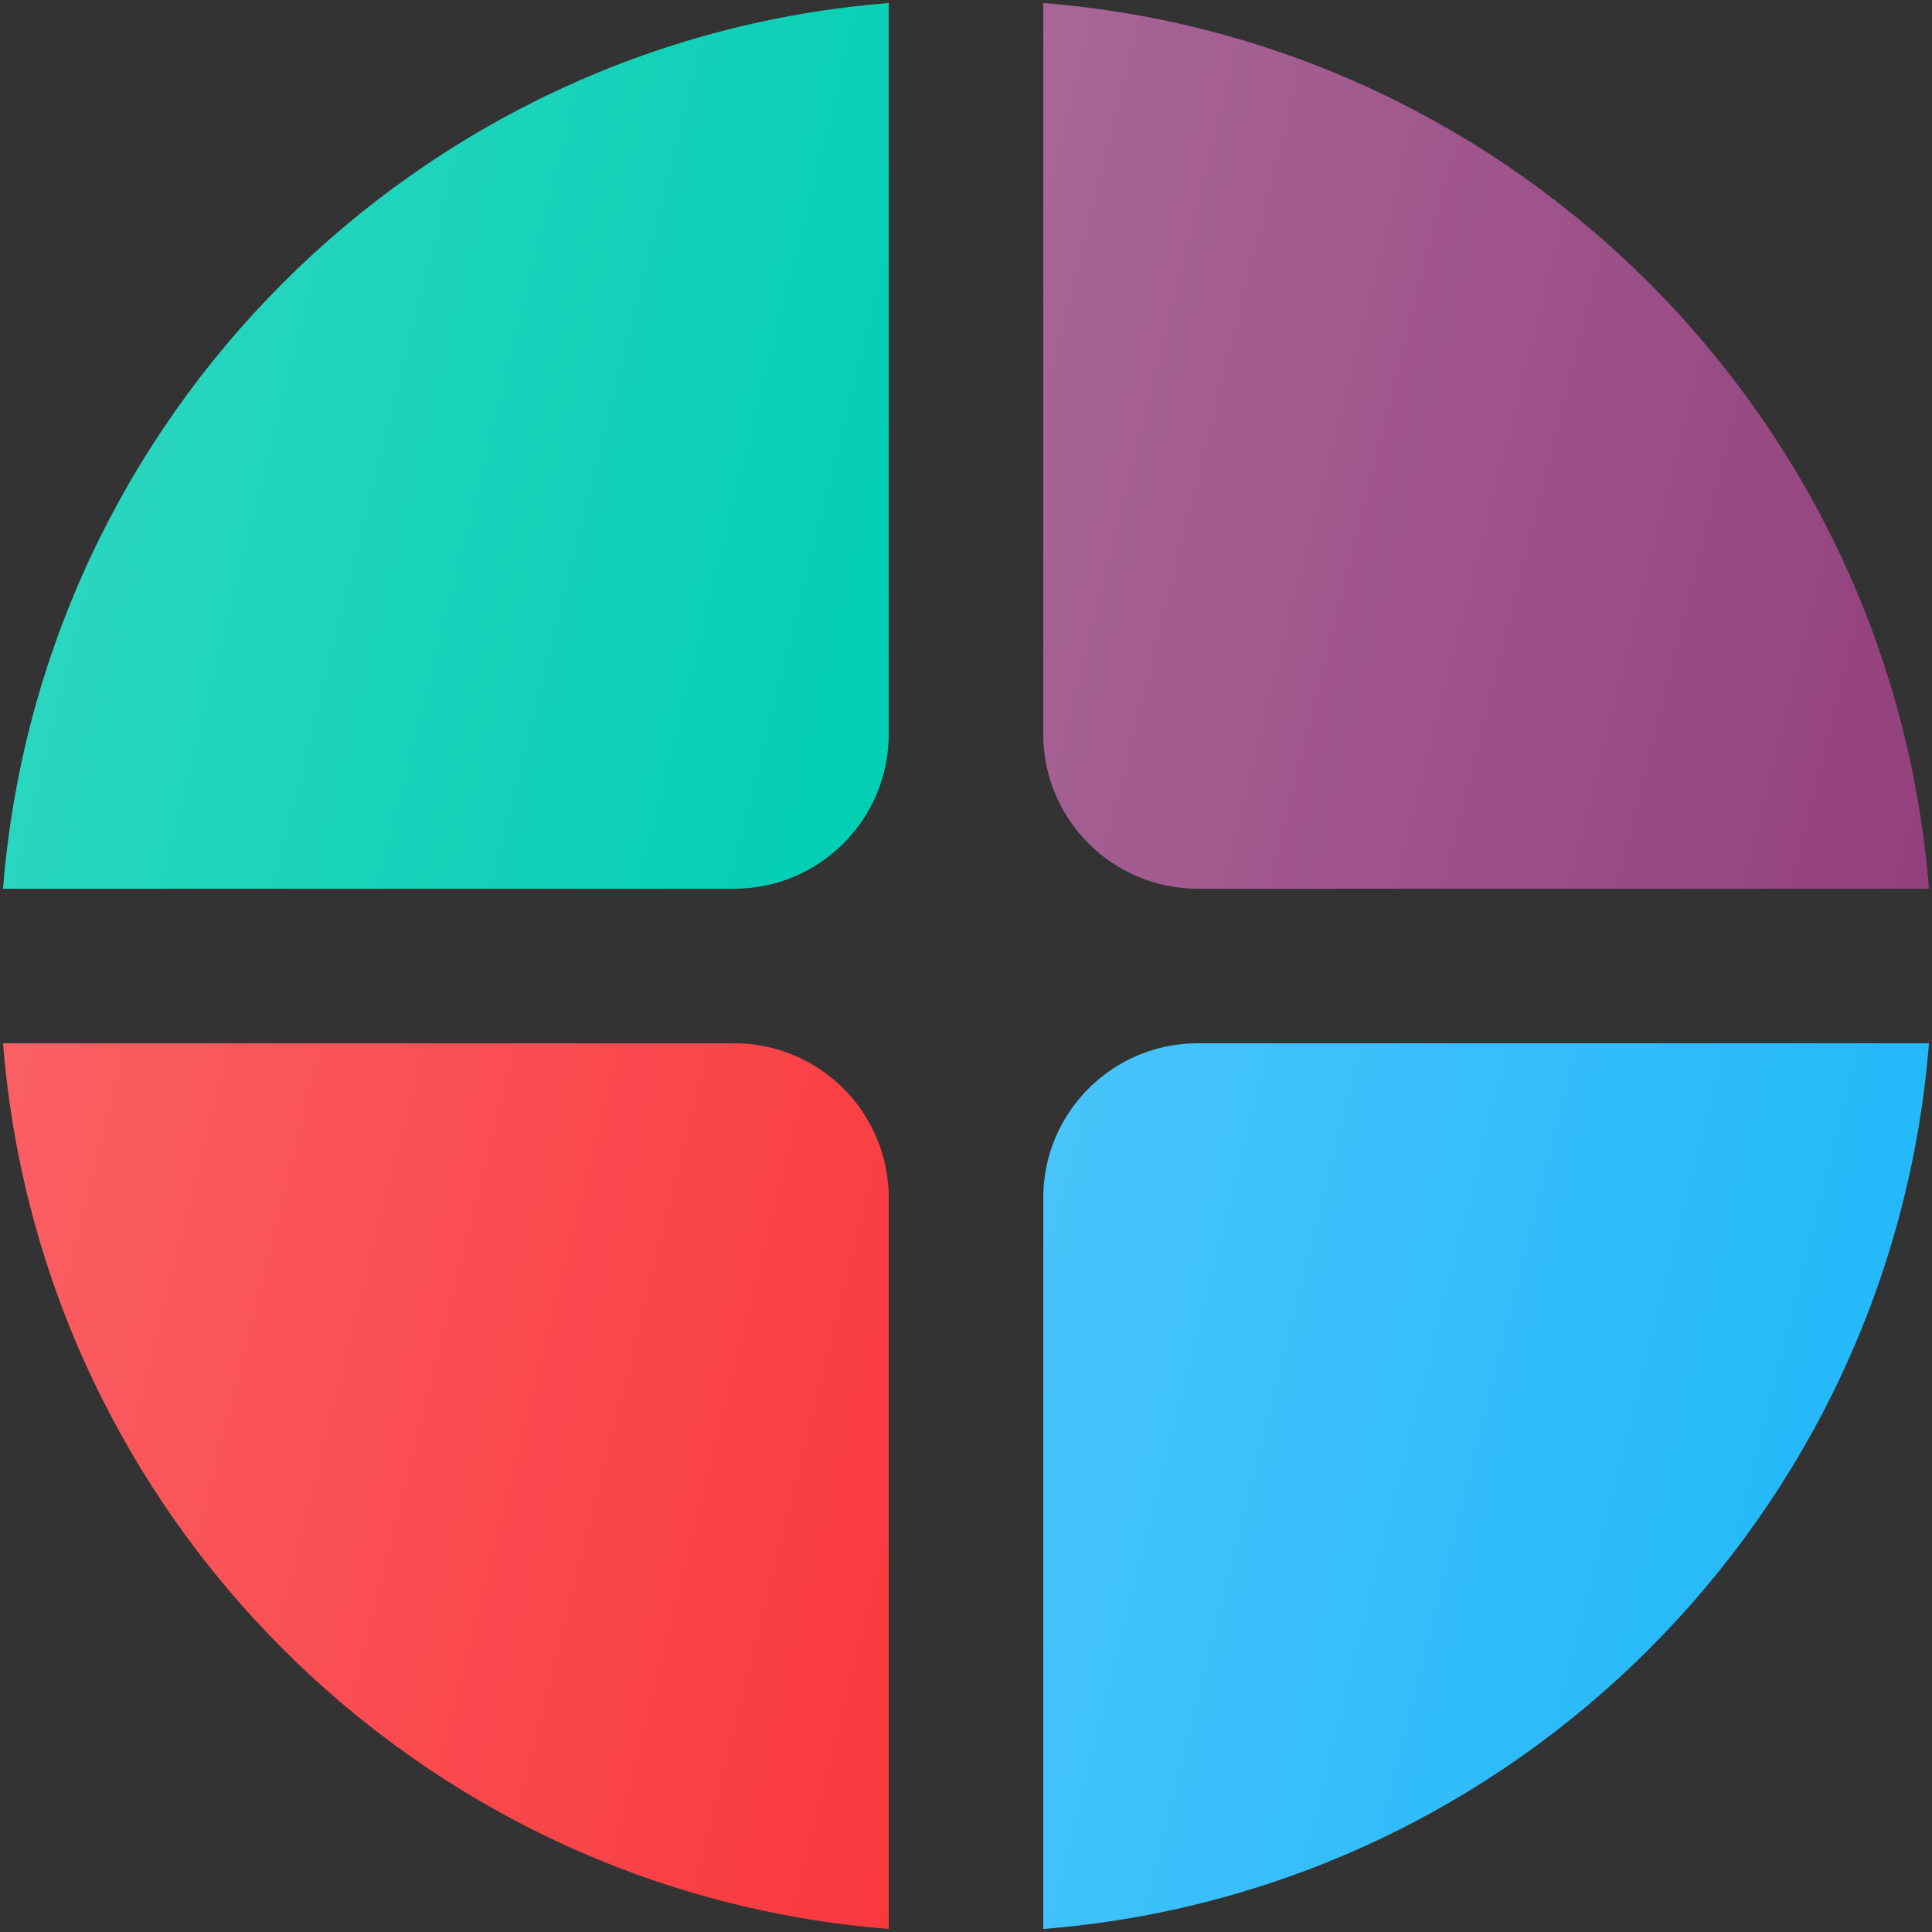
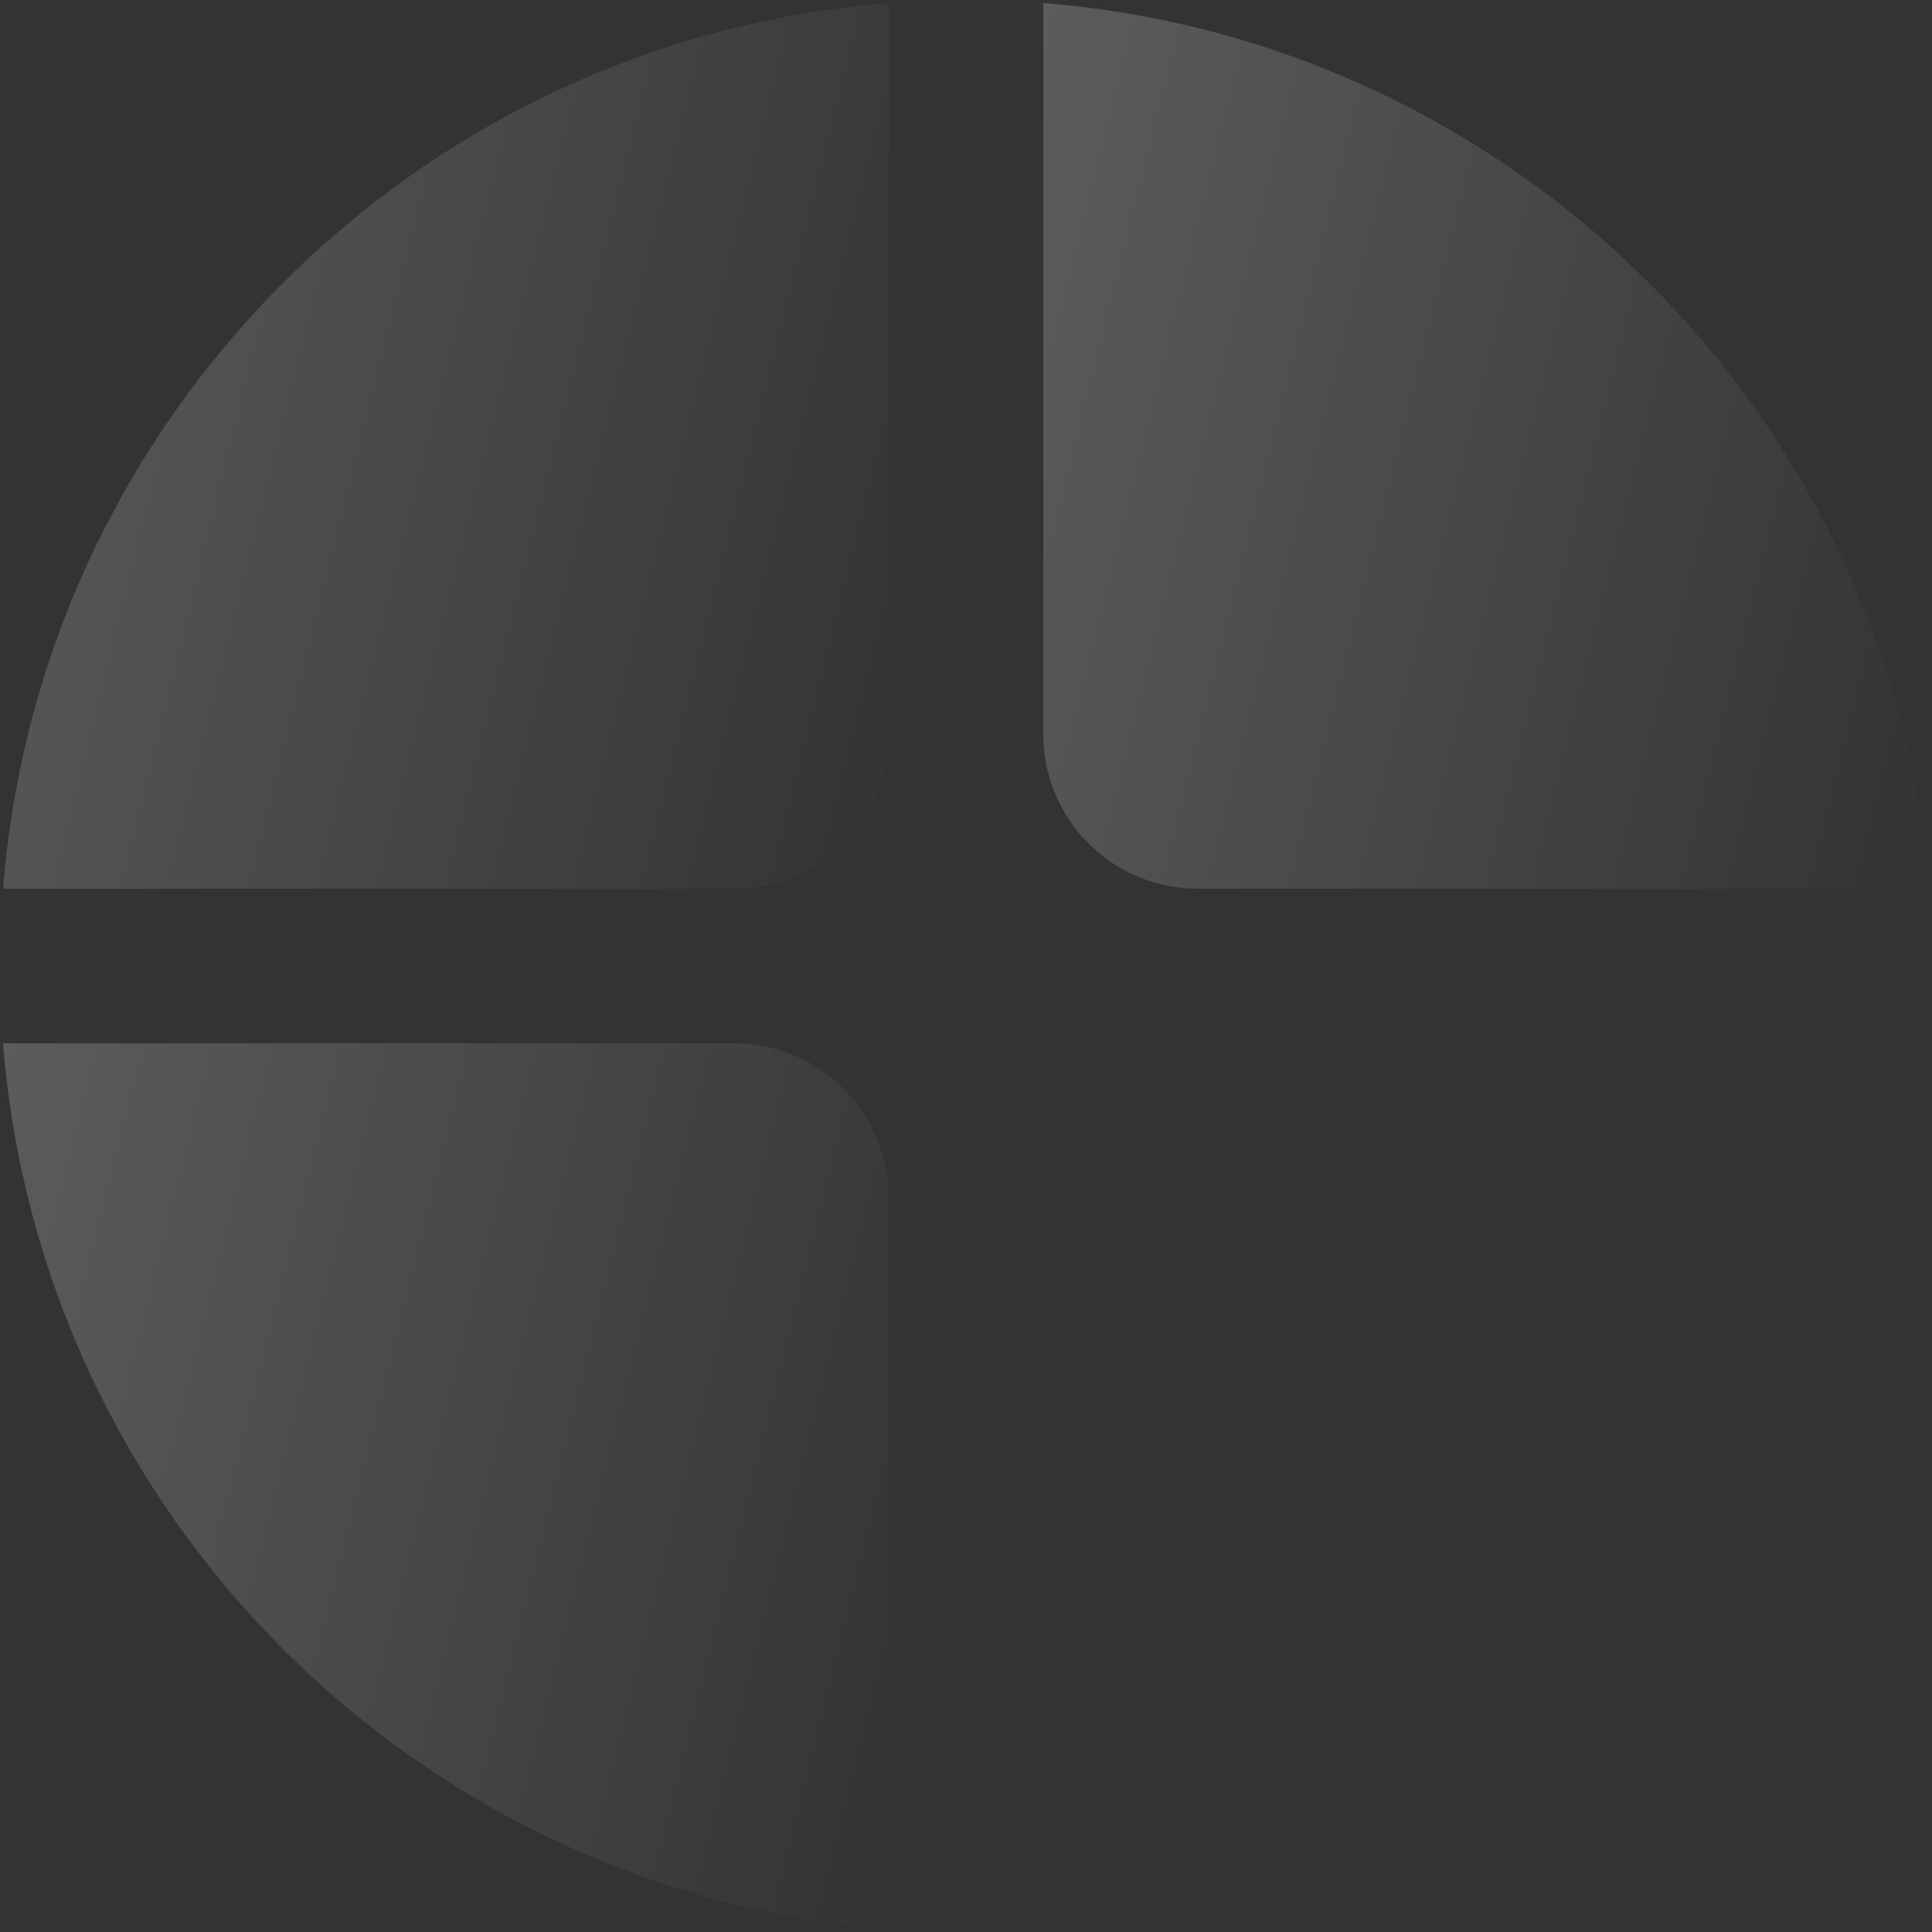
<svg xmlns="http://www.w3.org/2000/svg" width="50" height="50" viewBox="0 0 50 50" transform-origin="25px 25px" style="opacity: 1; visibility: visible; display: block;" display="block" data-level="75" tenwebX_tlevel="15">
  <rect x="0" y="0" width="50" height="50" fill="#333333" stroke="none" />
-   <path d="M23 0.079V19C23 21.209 21.209 23 19 23H0.079C1.046 10.788 10.788 1.046 23 0.079Z" data-level="76" style="opacity:1;stroke-width:1px;stroke-linecap:butt;stroke-linejoin:miter;transform-origin:0px 0px;display:inline;" fill="rgb(0, 206, 179)" />
  <path d="M23 0.079V19C23 21.209 21.209 23 19 23H0.079C1.046 10.788 10.788 1.046 23 0.079Z" fill-opacity="0.2" data-level="77" style="opacity:1;stroke-width:1px;stroke-linecap:butt;stroke-linejoin:miter;transform-origin:0px 0px;display:inline;" fill="url(&quot;#paint0_linear_3358_13669&quot;)" />
-   <path d="M49.921 23H31C28.791 23 27 21.209 27 19V0.079C39.212 1.046 48.955 10.788 49.921 23Z" data-level="78" style="opacity:1;stroke-width:1px;stroke-linecap:butt;stroke-linejoin:miter;transform-origin:0px 0px;display:inline;" fill="rgb(147, 64, 125)" />
  <path d="M49.921 23H31C28.791 23 27 21.209 27 19V0.079C39.212 1.046 48.955 10.788 49.921 23Z" fill-opacity="0.2" data-level="79" style="opacity:1;stroke-width:1px;stroke-linecap:butt;stroke-linejoin:miter;transform-origin:0px 0px;display:inline;" fill="url(&quot;#paint1_linear_3358_13669&quot;)" />
-   <path d="M49.921 27C48.955 39.212 39.212 48.955 27 49.921V31C27 28.791 28.791 27 31 27H49.921Z" data-level="80" style="opacity:1;stroke-width:1px;stroke-linecap:butt;stroke-linejoin:miter;transform-origin:0px 0px;display:inline;" fill="rgb(27, 182, 249)" />
-   <path d="M49.921 27C48.955 39.212 39.212 48.955 27 49.921V31C27 28.791 28.791 27 31 27H49.921Z" fill-opacity="0.2" data-level="81" style="opacity:1;stroke-width:1px;stroke-linecap:butt;stroke-linejoin:miter;transform-origin:0px 0px;display:inline;" fill="url(&quot;#paint2_linear_3358_13669&quot;)" />
-   <path d="M23 49.921C10.788 48.955 1.046 39.212 0.079 27H19C21.209 27 23 28.791 23 31V49.921Z" data-level="82" style="opacity:1;stroke-width:1px;stroke-linecap:butt;stroke-linejoin:miter;transform-origin:0px 0px;display:inline;" fill="rgb(249, 56, 61)" />
  <path d="M23 49.921C10.788 48.955 1.046 39.212 0.079 27H19C21.209 27 23 28.791 23 31V49.921Z" fill-opacity="0.2" data-level="83" style="opacity:1;stroke-width:1px;stroke-linecap:butt;stroke-linejoin:miter;transform-origin:0px 0px;display:inline;" fill="url(&quot;#paint3_linear_3358_13669&quot;)" />
  <defs data-level="84" style="opacity: 1; visibility: visible; display: inline;">
    <linearGradient id="paint0_linear_3358_13669" x1="0.079" y1="0.079" x2="27.045" y2="6.821" gradientUnits="userSpaceOnUse" data-level="85" style="opacity: 1; visibility: visible; display: inline;">
      <stop stop-color="white" data-level="86" style="opacity: 1; visibility: visible; display: inline;" />
      <stop offset="1" stop-color="white" stop-opacity="0" data-level="87" style="opacity: 1; visibility: visible; display: inline;" />
    </linearGradient>
    <linearGradient id="paint1_linear_3358_13669" x1="27" y1="0.079" x2="53.966" y2="6.821" gradientUnits="userSpaceOnUse" data-level="88" style="opacity: 1; visibility: visible; display: inline;">
      <stop stop-color="white" data-level="89" style="opacity: 1; visibility: visible; display: inline;" />
      <stop offset="1" stop-color="white" stop-opacity="0" data-level="90" style="opacity: 1; visibility: visible; display: inline;" />
    </linearGradient>
    <linearGradient id="paint2_linear_3358_13669" x1="27" y1="27" x2="53.966" y2="33.742" gradientUnits="userSpaceOnUse" data-level="91" style="opacity: 1; visibility: visible; display: inline;">
      <stop stop-color="white" data-level="92" style="opacity: 1; visibility: visible; display: inline;" />
      <stop offset="1" stop-color="white" stop-opacity="0" data-level="93" style="opacity: 1; visibility: visible; display: inline;" />
    </linearGradient>
    <linearGradient id="paint3_linear_3358_13669" x1="0.079" y1="27" x2="27.045" y2="33.742" gradientUnits="userSpaceOnUse" data-level="94" style="opacity: 1; visibility: visible; display: inline;">
      <stop stop-color="white" data-level="95" style="opacity: 1; visibility: visible; display: inline;" />
      <stop offset="1" stop-color="white" stop-opacity="0" data-level="96" style="opacity: 1; visibility: visible; display: inline;" />
    </linearGradient>
  </defs>
</svg>